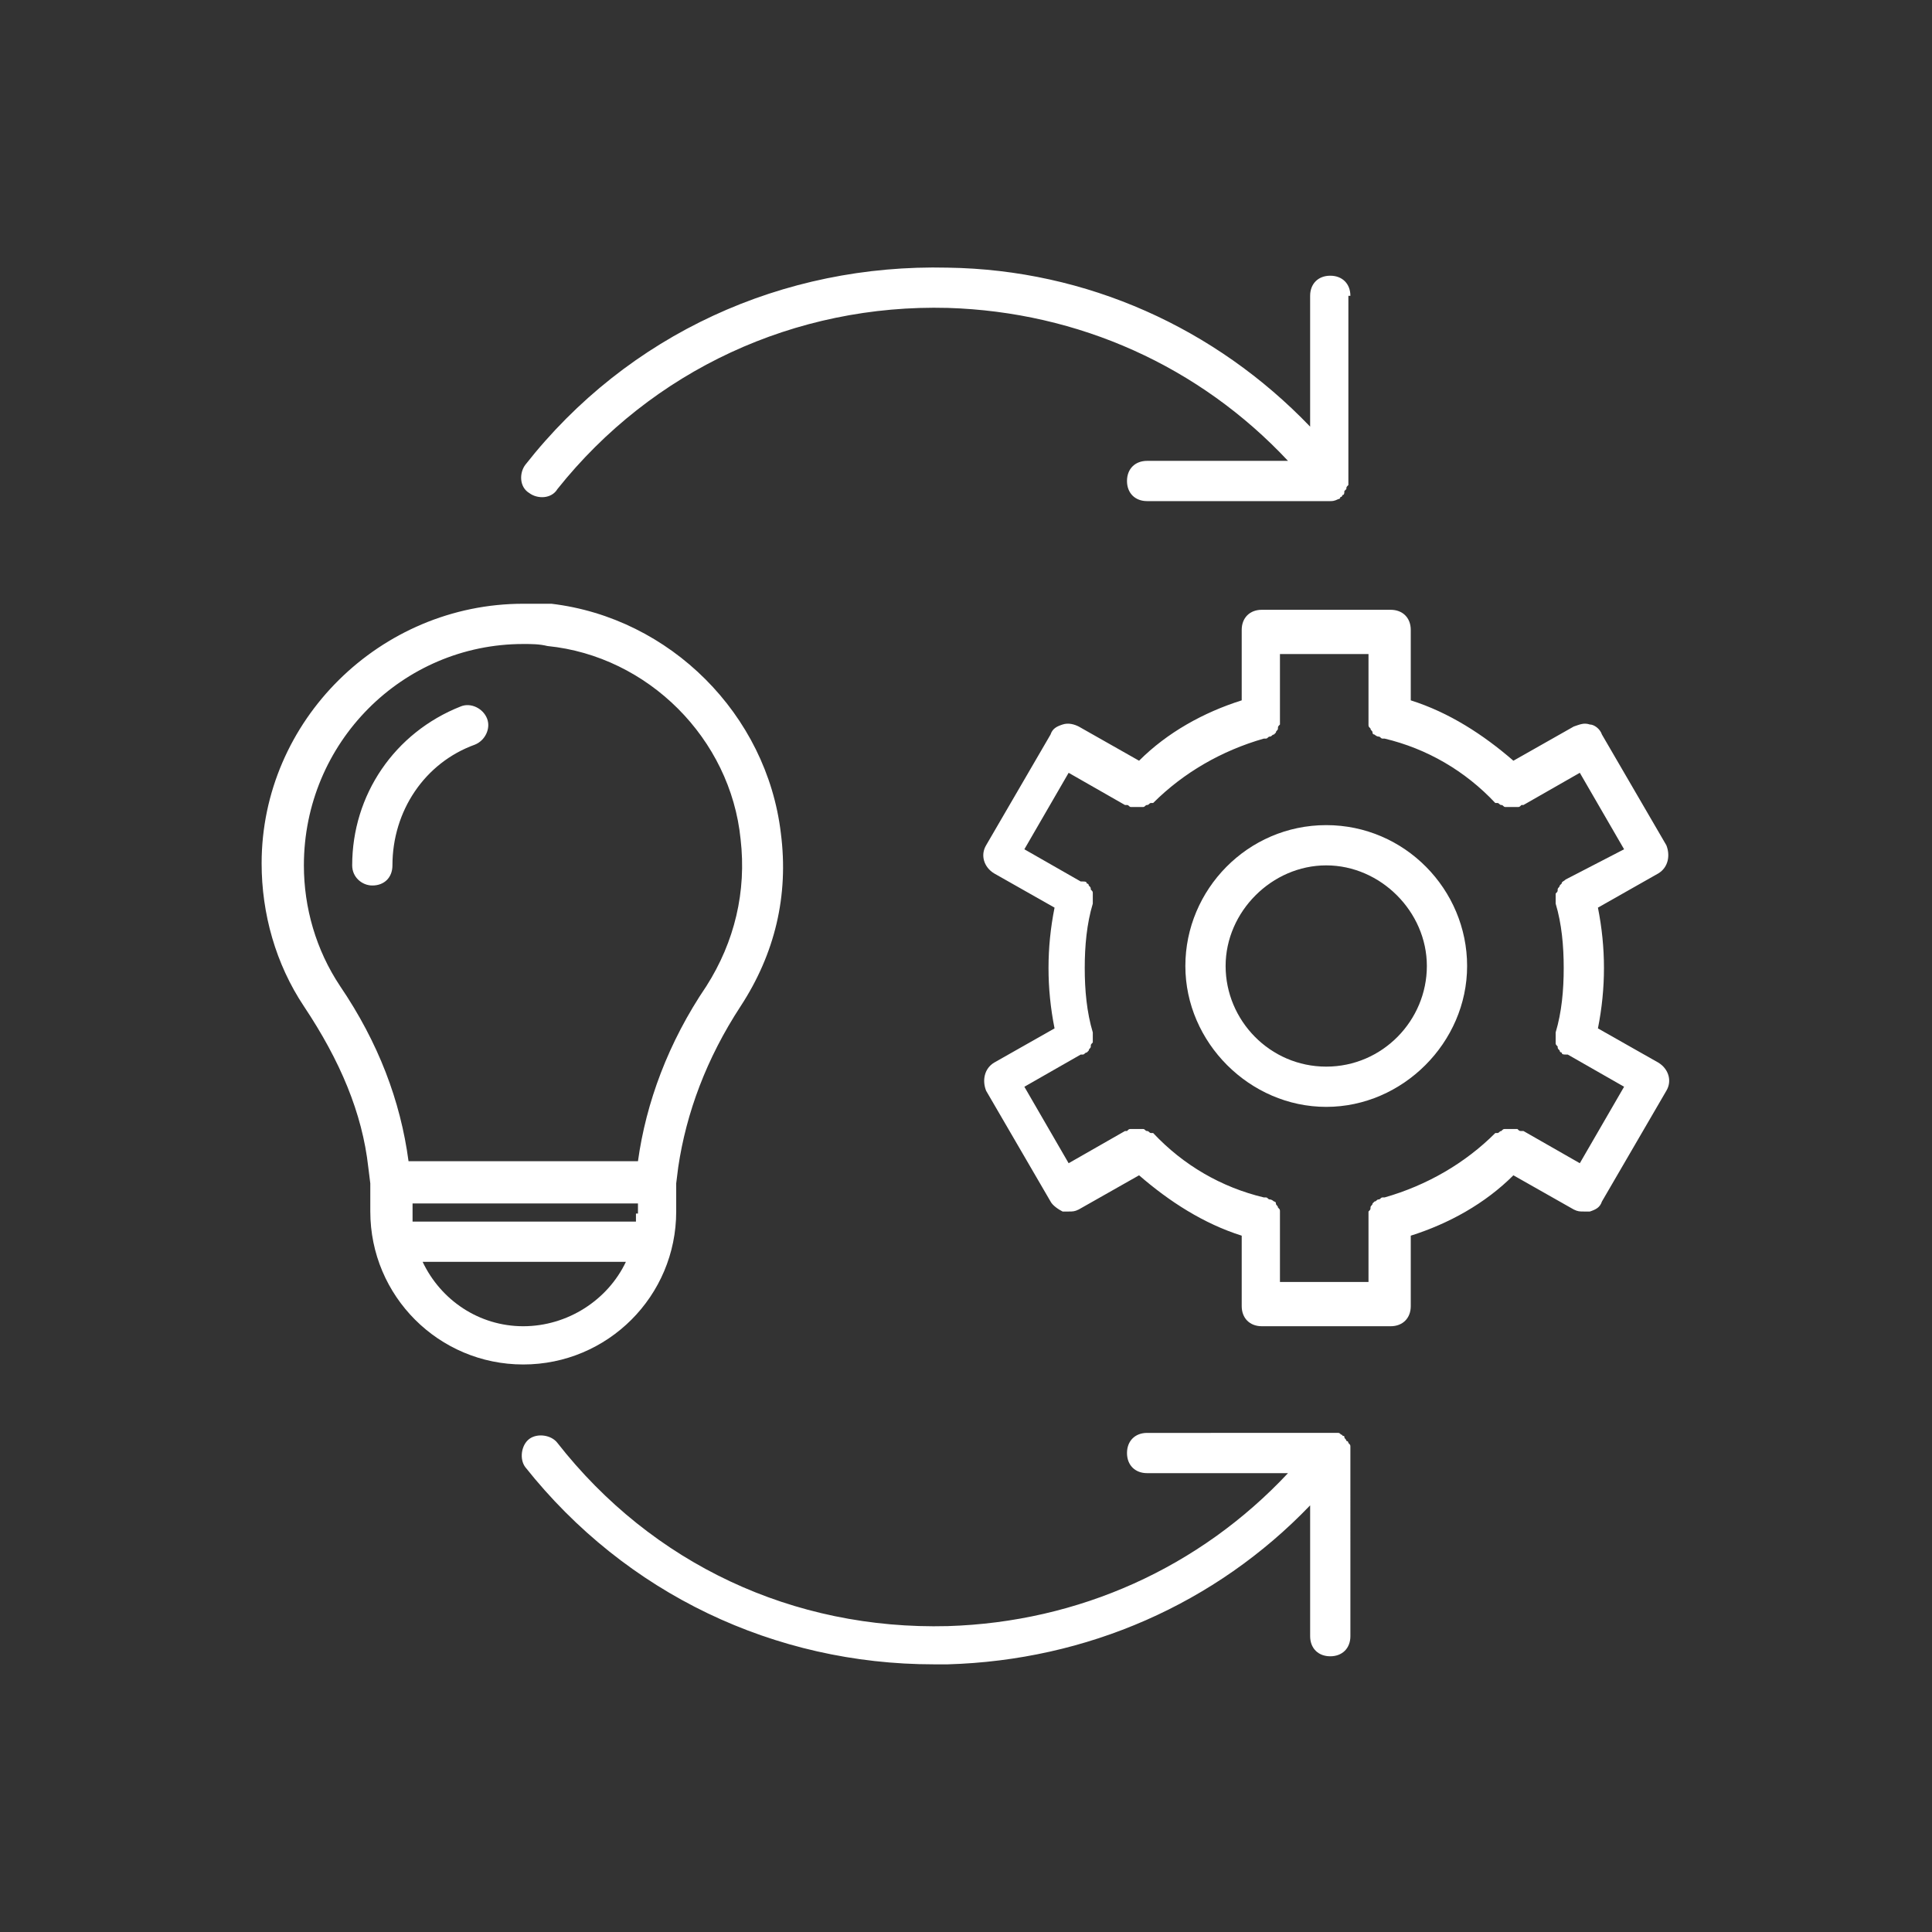
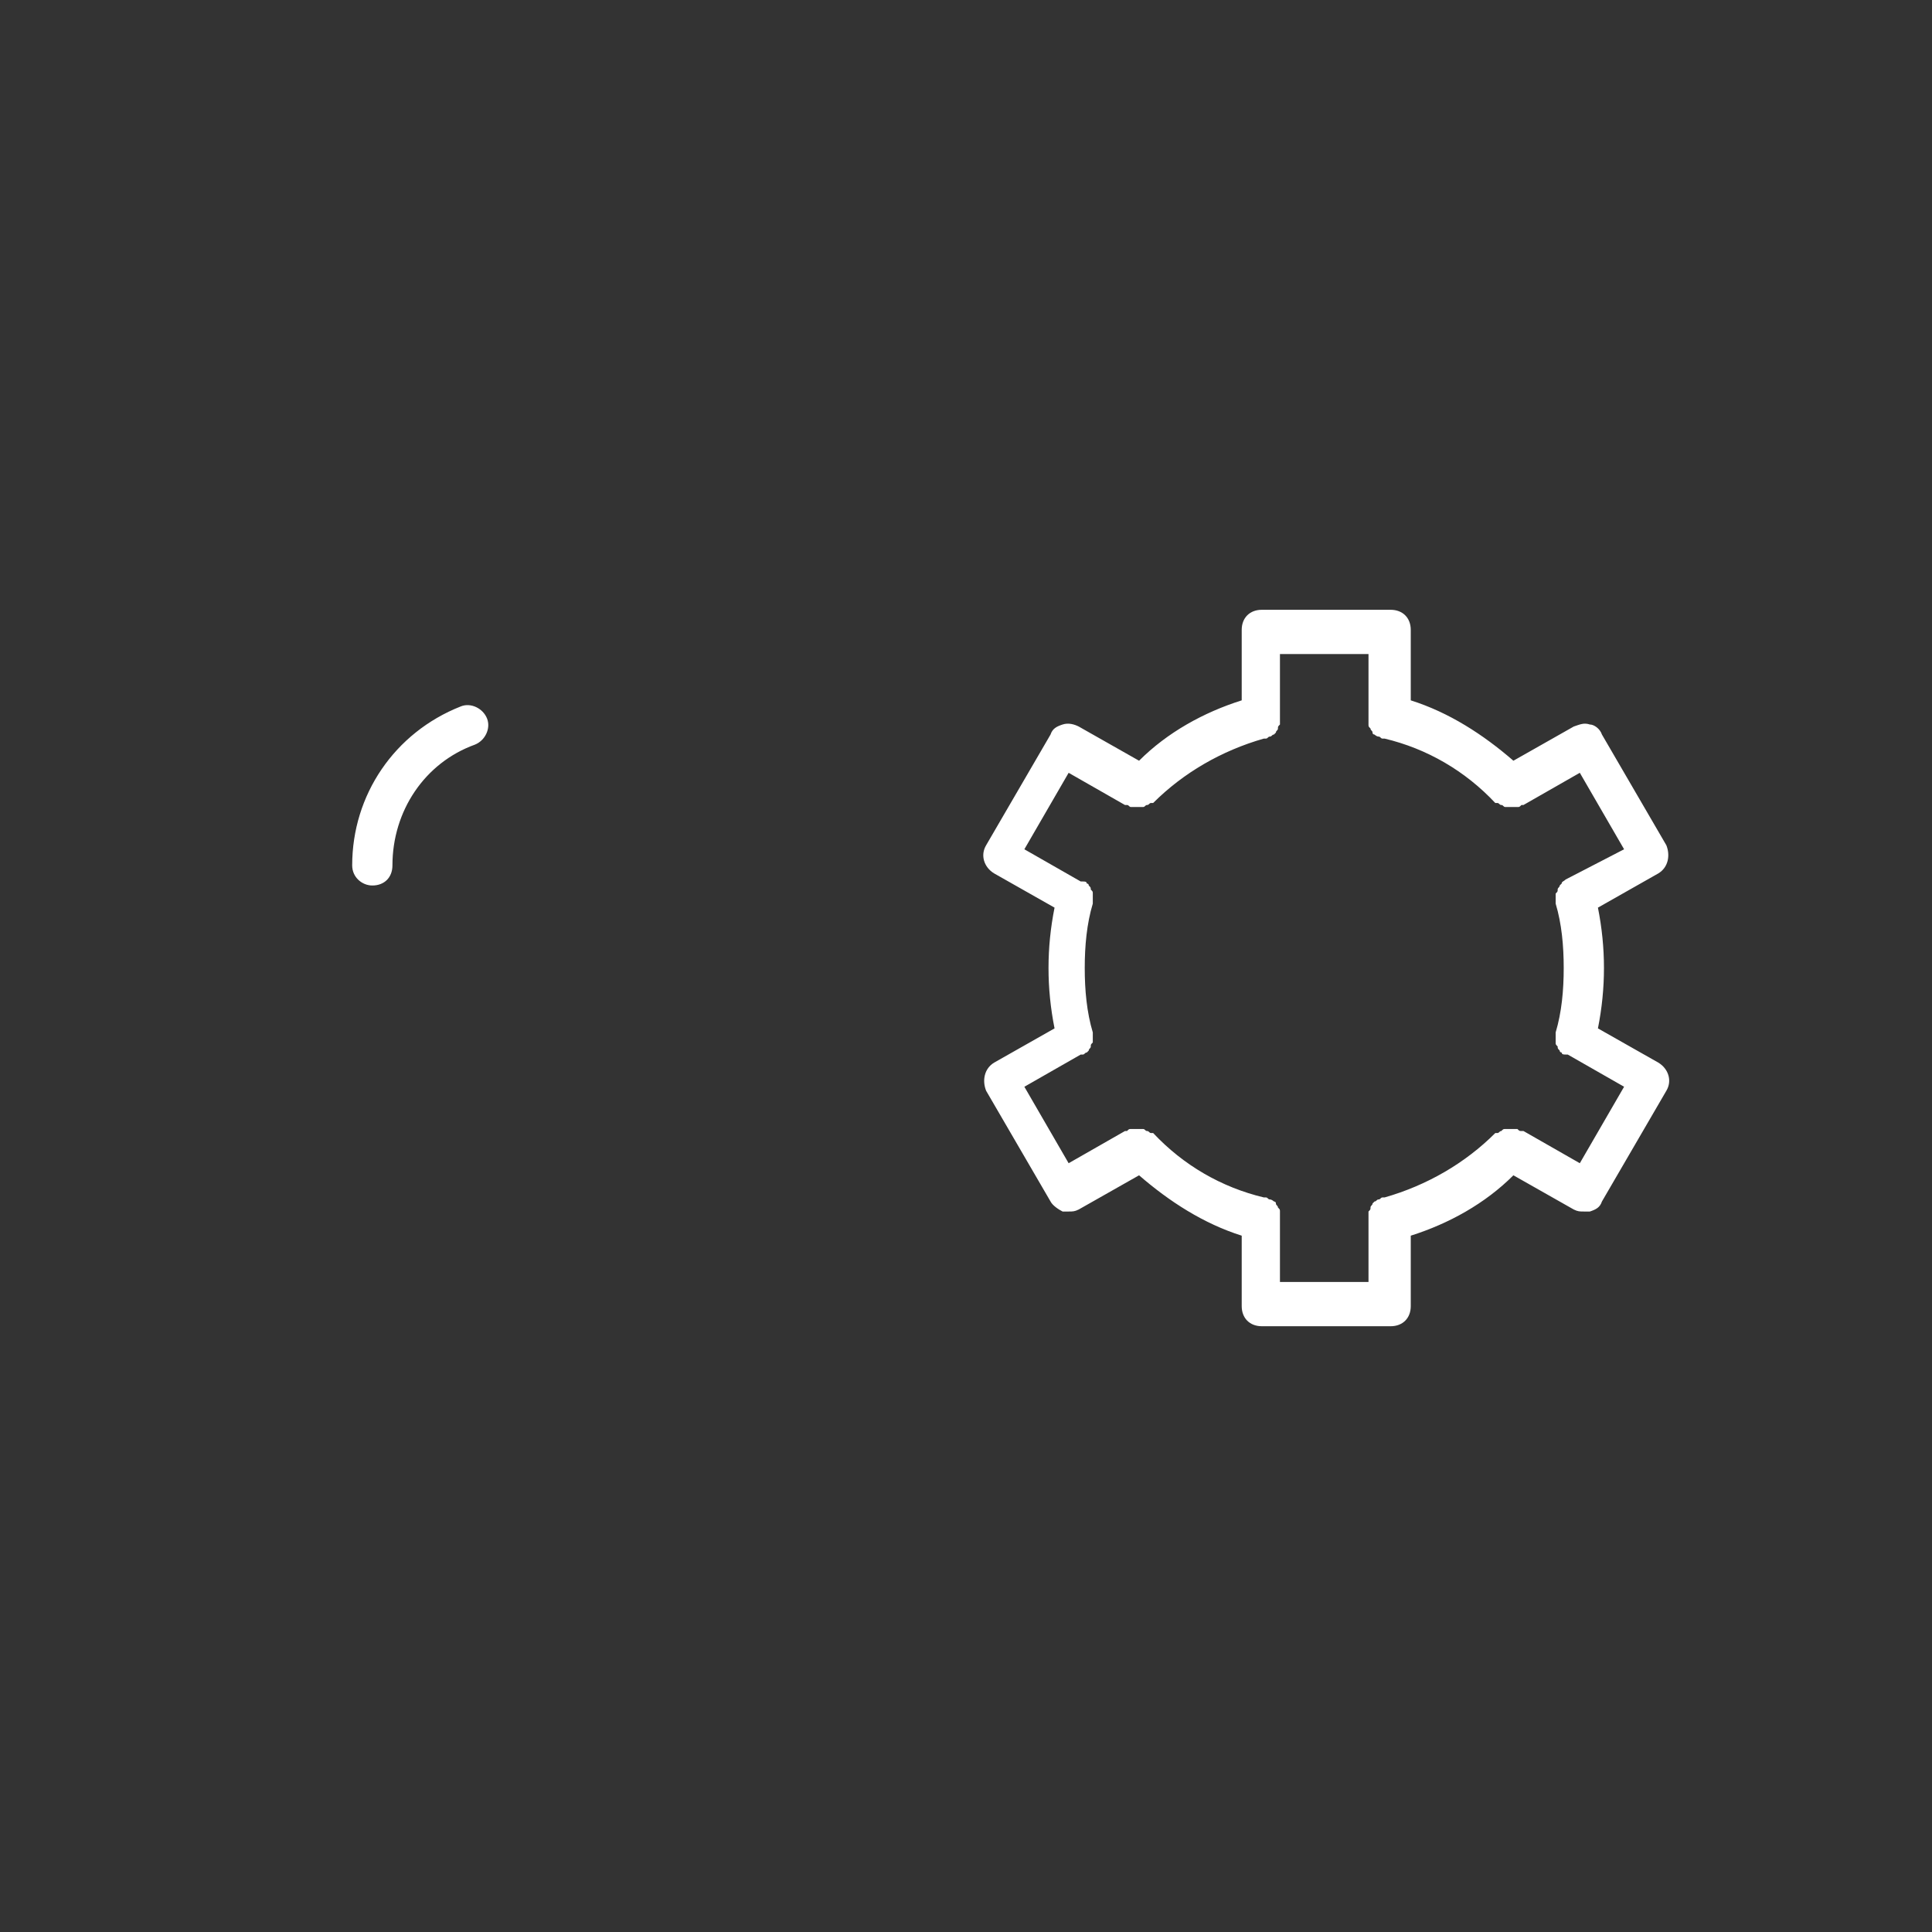
<svg xmlns="http://www.w3.org/2000/svg" version="1.1" width="512" height="512" x="0" y="0" viewBox="0 0 96 96" style="enable-background:new 0 0 512 512" xml:space="preserve" class="">
  <rect x="0" y="0" width="96" height="96" fill="#333333" stroke="none" />
  <g>
-     <path d="m18.3 58 .1.8v1.4c0 4.2 3.4 7.6 7.6 7.6s7.6-3.4 7.6-7.6v-1.4l.1-.8c.4-2.7 1.4-5.4 3.1-8s2.4-5.5 2-8.6c-.7-5.9-5.5-10.7-11.4-11.4H26c-7.1 0-13 5.8-13 12.9 0 2.5.7 5 2.1 7.1 1.8 2.7 2.9 5.3 3.2 8zm13.3 2.3v.4H20.5v-.9h11.2v.5zM26 65.9c-2.2 0-4.1-1.3-5-3.2h10.1c-.9 1.9-2.9 3.2-5.1 3.2zM26 32c.4 0 .8 0 1.2.1 5 .5 9.1 4.6 9.6 9.6.3 2.6-.3 5.1-1.7 7.3-1.9 2.8-3 5.8-3.4 8.7H20.3c-.4-3-1.5-5.9-3.4-8.7-1.2-1.8-1.8-3.9-1.8-6 0-6.1 4.9-11 10.9-11z" fill="#ffffff" opacity="1" data-original="#000000" />
    <path d="M18.5 44c.6 0 1-.4 1-1 0-2.7 1.6-5.1 4.1-6 .5-.2.8-.8.6-1.3s-.8-.8-1.3-.6c-3.3 1.3-5.4 4.4-5.4 7.9 0 .6.5 1 1 1zM79 36c-.3-.1-.5 0-.8.1l-3 1.7c-1.5-1.3-3.2-2.4-5.1-3v-3.5c0-.6-.4-1-1-1h-6.4c-.6 0-1 .4-1 1v3.5c-1.9.6-3.7 1.6-5.1 3l-3-1.7c-.2-.1-.5-.2-.8-.1s-.5.2-.6.5L49 42c-.3.5-.1 1.1.4 1.4l3 1.7c-.2 1-.3 2-.3 3s.1 2 .3 3l-3 1.7c-.5.3-.6.9-.4 1.4l3.2 5.5c.1.2.4.4.6.5h.3c.2 0 .3 0 .5-.1l3-1.7c1.5 1.3 3.2 2.4 5.1 3v3.5c0 .6.4 1 1 1h6.4c.6 0 1-.4 1-1v-3.5c1.9-.6 3.7-1.6 5.1-3l3 1.7c.2.1.3.1.5.1h.3c.3-.1.5-.2.6-.5l3.2-5.5c.3-.5.1-1.1-.4-1.4l-3-1.7c.2-1 .3-2 .3-3s-.1-2-.3-3l3-1.7c.5-.3.6-.9.4-1.4l-3.2-5.5c-.1-.3-.4-.5-.6-.5zm-1.2 7.7c-.1.1-.2.1-.2.2l-.1.1c0 .1-.1.1-.1.2s0 .1-.1.2v.5c.3 1 .4 2.1.4 3.2s-.1 2.2-.4 3.2v.5c0 .1 0 .1.1.2 0 .1 0 .1.1.2 0 .1.1.1.1.1 0 .1.1.1.2.1h.1l2.8 1.6-2.2 3.8-2.8-1.6h-.1c-.1 0-.1 0-.2-.1H74.8c-.1 0-.1 0-.2.1-.1 0-.1.1-.2.1h-.1c-1.5 1.5-3.4 2.6-5.5 3.2h-.1c-.1 0-.1.1-.2.1s-.1.1-.2.1l-.1.1c0 .1-.1.1-.1.2s0 .1-.1.2v3.5h-4.4V60.2c0-.1 0-.1-.1-.2 0-.1-.1-.1-.1-.2s-.1-.1-.1-.1-.1-.1-.2-.1-.1-.1-.2-.1h-.1c-2.1-.5-4-1.6-5.5-3.2h-.1c-.1 0-.1-.1-.2-.1s-.1-.1-.2-.1H56.2c-.1 0-.1 0-.2.1h-.1l-2.8 1.6-2.2-3.8 2.8-1.6h.1c.1 0 .1-.1.2-.1l.1-.1c0-.1.1-.1.1-.2s0-.1.1-.2v-.5c-.3-1-.4-2.1-.4-3.2s.1-2.2.4-3.2v-.5c0-.1 0-.1-.1-.2 0-.1 0-.1-.1-.2 0-.1-.1-.1-.1-.1 0-.1-.1-.1-.2-.1h-.1l-2.8-1.6 2.2-3.8 2.8 1.6h.1c.1 0 .1.1.2.1H56.8c.1 0 .1-.1.2-.1s.1-.1.2-.1h.1c1.5-1.5 3.4-2.6 5.5-3.2h.1c.1 0 .1-.1.2-.1s.1-.1.2-.1l.1-.1c0-.1.1-.1.1-.2s0-.1.1-.2v-3.5H68V36c0 .1 0 .1.1.2 0 .1.1.1.1.2s.1.1.1.1.1.1.2.1.1.1.2.1h.1c2.1.5 4 1.6 5.5 3.2h.1c.1 0 .1.1.2.1s.1.1.2.1H75.4c.1 0 .1 0 .2-.1h.1l2.8-1.6 2.2 3.8z" fill="#ffffff" opacity="1" data-original="#000000" />
-     <path d="M65.9 41c-3.9 0-7 3.2-7 7s3.2 7 7 7 7-3.2 7-7-3.1-7-7-7zm0 12c-2.8 0-5-2.3-5-5s2.3-5 5-5 5 2.3 5 5-2.2 5-5 5zM67.1 14.7c0-.6-.4-1-1-1s-1 .4-1 1v6.5c-4.7-4.9-11.1-7.8-18-7.9-8.2-.2-15.9 3.3-21 9.8-.3.4-.3 1.1.2 1.4.4.3 1.1.3 1.4-.2 4.7-5.9 11.8-9.2 19.4-9 6.5.2 12.5 2.9 16.9 7.6h-7c-.6 0-1 .4-1 1s.4 1 1 1h9.1c.1 0 .2 0 .4-.1 0 0 .1 0 .1-.1 0 0 .1 0 .1-.1.1 0 .1-.1.1-.2l.1-.1c0-.1 0-.1.1-.2v-9.4zM27.7 71.7c-.3-.4-1-.5-1.4-.2s-.5 1-.2 1.4c5 6.3 12.4 9.8 20.3 9.8h.7c6.9-.2 13.3-3 18-7.9v6.5c0 .6.4 1 1 1s1-.4 1-1V71.9c0-.1 0-.1-.1-.2 0-.1-.1-.1-.1-.1 0-.1-.1-.1-.1-.2s-.1 0-.1-.1c-.1 0-.1-.1-.2-.1H57c-.6 0-1 .4-1 1s.4 1 1 1h7c-4.4 4.7-10.4 7.4-16.9 7.6-7.7.2-14.7-3.1-19.4-9.1z" fill="#ffffff" opacity="1" data-original="#000000" />
  </g>
</svg>